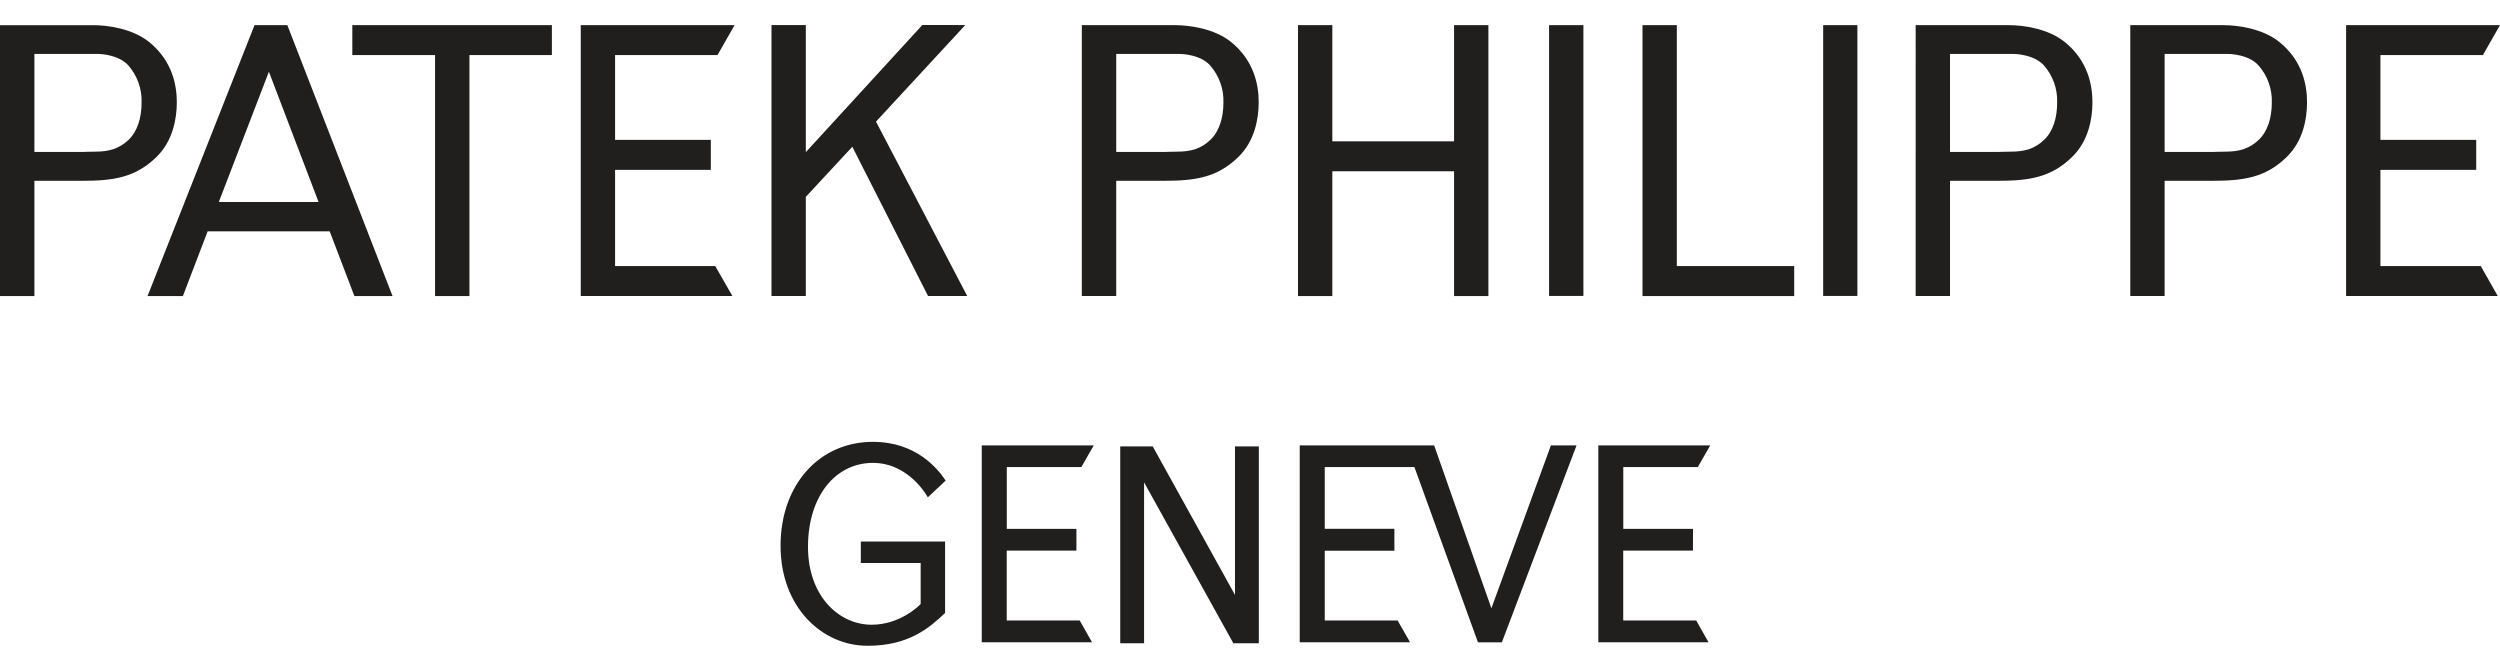
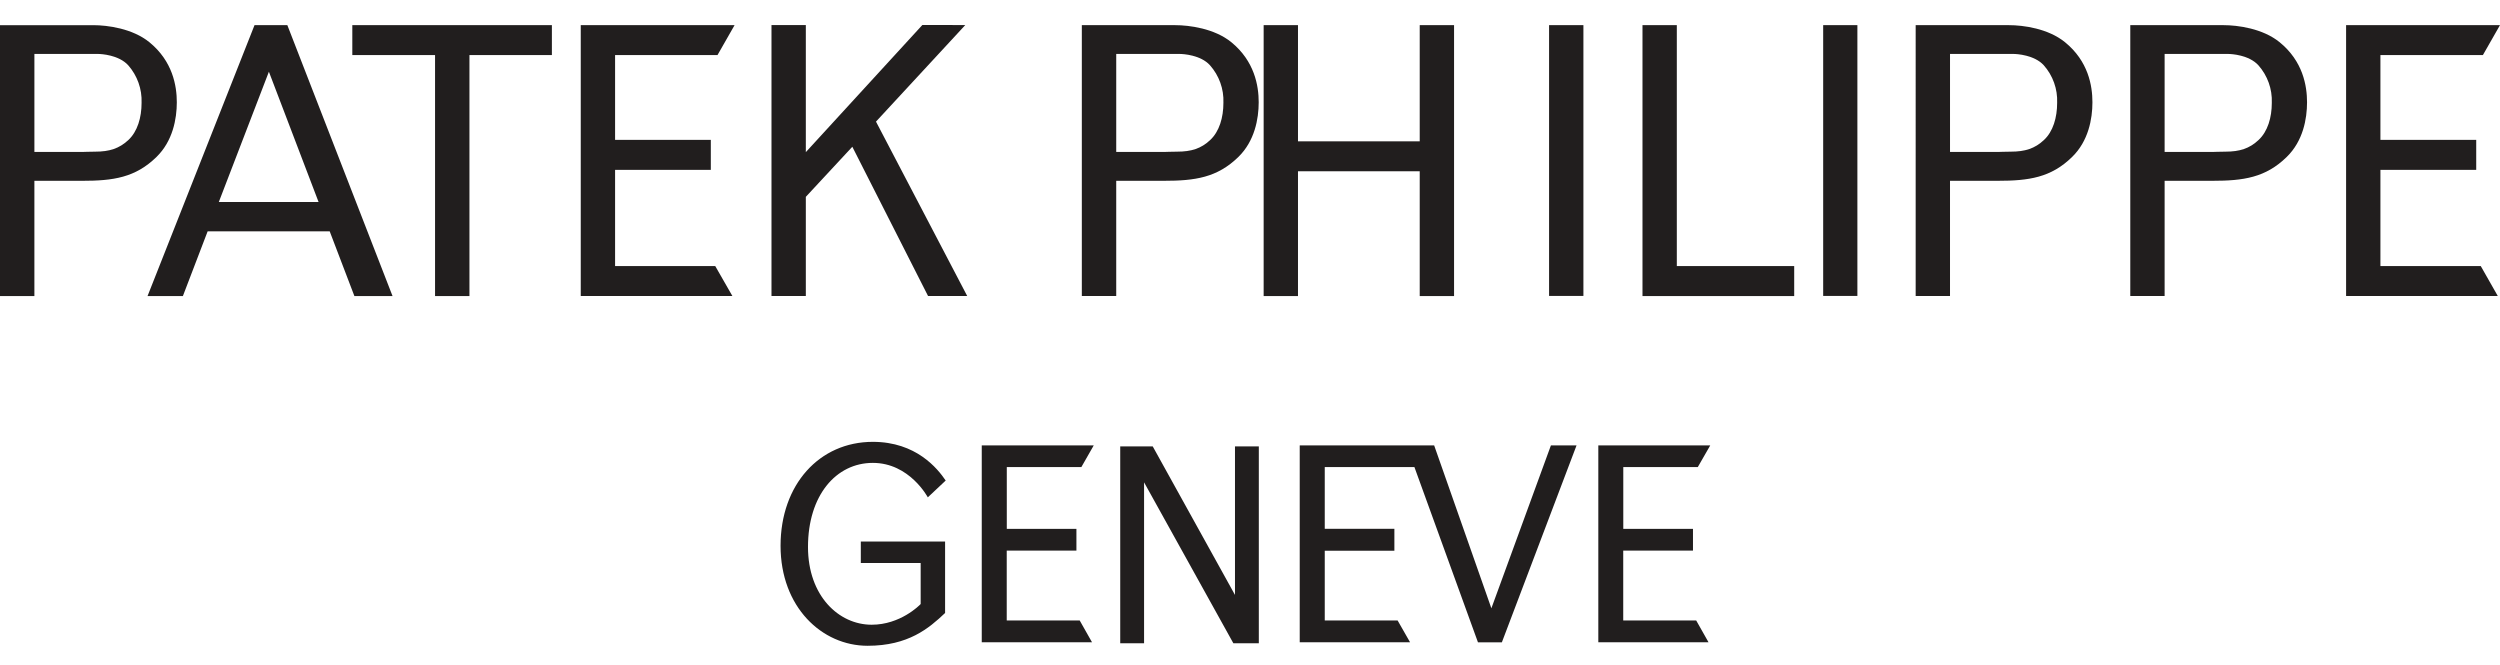
<svg xmlns="http://www.w3.org/2000/svg" viewBox="0 0 2500 665.43" version="1.1" id="Layer_1">
  <defs>
    <style>
      .st0 {
        fill: #211e1e;
      }
    </style>
  </defs>
-   <path d="M329.71,231.36h-122.08l-24.74,64.68h-35.35L254.54,25.11h32.79l105.21,270.94h-38.15l-24.68-64.68ZM218.83,201.97h99.73l-49.66-130.25-50.07,130.25ZM34.4,53.96v98h47.69s8.64-.3,13-.3c14.49,0,24.08-3.16,33.2-11.56,9.24-8.58,13.29-22.59,13.29-37.26.54-13.8-4.27-27.27-13.41-37.62-9.42-10.31-27-11.27-30.04-11.27h-63.73ZM0,25.17h93.35c14.07,0,39.11,3.28,56.04,17.05,23.25,18.96,27.42,43.52,27.42,60.09s-4.05,38.75-20.27,54.6c-21.16,20.74-43.34,23.9-74.46,23.9h-47.69v115.23H0V25.17ZM1297.99,25.11h34.34v116.24h121.73V25.11h34.34v270.94h-34.34v-124.77h-121.73v124.77h-34.34V25.11ZM1549.07,25.11h34.34v270.82h-34.34V25.11ZM1642.48,25.11h34.34v240.95h117.38v29.98h-151.71V25.11ZM551.89,25.11v29.98h-82.44v240.95h-34.4V55.09h-82.74v-29.98h199.58ZM734.6,25.11l-17.11,29.98h-102.41v84.77h95.74v30.04h-95.74v96.15h100.15l17.17,29.98h-151.65V25.11h153.86ZM805.83,152.14l116.54-127.15,42.92.06-89.3,96.57,91.21,174.36h-39.16l-75.71-149.21-46.5,50.07v99.13h-34.34V25.05h34.34v127.09ZM1116.23,53.96v98h47.69s8.64-.3,13-.3c14.6,0,24.2-3.16,33.2-11.56,9.24-8.58,13.29-22.59,13.29-37.26.55-13.81-4.28-27.29-13.47-37.62-9.3-10.31-26.94-11.27-30.1-11.27h-63.61ZM1081.84,25.16h93.35c14.07,0,39.22,3.28,56.15,17.05,23.19,18.96,27.36,43.52,27.36,60.09s-4.05,38.75-20.27,54.6c-21.22,20.74-43.4,23.9-74.51,23.9h-47.69v115.23h-34.4V25.16ZM1823.17,25.11h34.22v270.82h-34.22V25.11ZM1950.02,53.96v98h47.69s8.52-.3,13-.3c14.49,0,24.14-3.16,33.14-11.56,9.3-8.58,13.29-22.59,13.29-37.26.57-13.8-4.24-27.29-13.41-37.62-9.42-10.31-27.06-11.27-30.1-11.27h-63.61ZM1915.68,25.16h93.29c14.19,0,39.11,3.28,56.04,17.05,23.31,18.96,27.42,43.52,27.42,60.09s-3.99,38.75-20.27,54.6c-21.1,20.74-43.4,23.9-74.46,23.9h-47.69v115.23h-34.34V25.16ZM2164.62,53.96v98h47.69s8.52-.3,13-.3c14.49,0,24.14-3.16,33.14-11.56,9.3-8.58,13.35-22.59,13.35-37.26.55-13.81-4.28-27.29-13.47-37.62-9.42-10.31-26.94-11.27-30.1-11.27h-63.61ZM2130.29,25.16h93.29c14.07,0,39.11,3.28,56.04,17.05,23.31,18.96,27.42,43.52,27.42,60.09s-3.99,38.75-20.27,54.6c-21.1,20.74-43.34,23.9-74.4,23.9h-47.75v115.23h-34.34V25.16ZM2500,25.11l-17.11,29.98h-102.47v84.77h95.8v30.04h-95.8v96.15h100.33l17.05,29.98h-151.71V25.11h153.92ZM1324.75,620.45h72.85l12.46,21.82h-110.34v-196.9h134.42l57.23,162.92,59.55-162.92h25.63l-74.69,196.96h-23.9l-63.55-175.26h-89.66v61.76h69.63v21.88h-69.63v69.75ZM1093.76,445.37l-12.4,21.7h-74.57v61.82h69.63v21.7h-69.69v69.87h72.96l12.34,21.82h-110.28v-196.9h112.01ZM1234.98,446.38h23.84v196.9h-25.45l-89.3-160.95v160.95h-23.84v-196.9h32.49l82.26,148.55v-148.55ZM1710.26,445.37l-12.46,21.7h-74.51v61.82h69.69v21.7h-69.75v69.87h72.96l12.34,21.82h-110.22v-196.9h111.95ZM945.09,541.58v71.41c-16.21,15.38-36.78,32.79-77.5,32.79-45.72,0-87.03-38.69-87.03-99.97s38.87-103.96,92.28-103.96c43.34,0,64.74,26.71,72.85,38.69l-17.88,16.81s-18.18-34.46-54.96-34.46-64.86,32.43-64.86,84.11c0,48.94,30.82,77.73,63.67,77.73,28.55,0,47.69-19.25,49-20.69v-41.01h-59.85v-21.46h84.29Z" class="st0" />
+   <path d="M329.71,231.36h-122.08l-24.74,64.68h-35.35L254.54,25.11h32.79l105.21,270.94h-38.15l-24.68-64.68ZM218.83,201.97h99.73l-49.66-130.25-50.07,130.25ZM34.4,53.96v98h47.69s8.64-.3,13-.3c14.49,0,24.08-3.16,33.2-11.56,9.24-8.58,13.29-22.59,13.29-37.26.54-13.8-4.27-27.27-13.41-37.62-9.42-10.31-27-11.27-30.04-11.27h-63.73ZM0,25.17h93.35c14.07,0,39.11,3.28,56.04,17.05,23.25,18.96,27.42,43.52,27.42,60.09s-4.05,38.75-20.27,54.6c-21.16,20.74-43.34,23.9-74.46,23.9h-47.69v115.23H0V25.17ZM1297.99,25.11v116.24h121.73V25.11h34.34v270.94h-34.34v-124.77h-121.73v124.77h-34.34V25.11ZM1549.07,25.11h34.34v270.82h-34.34V25.11ZM1642.48,25.11h34.34v240.95h117.38v29.98h-151.71V25.11ZM551.89,25.11v29.98h-82.44v240.95h-34.4V55.09h-82.74v-29.98h199.58ZM734.6,25.11l-17.11,29.98h-102.41v84.77h95.74v30.04h-95.74v96.15h100.15l17.17,29.98h-151.65V25.11h153.86ZM805.83,152.14l116.54-127.15,42.92.06-89.3,96.57,91.21,174.36h-39.16l-75.71-149.21-46.5,50.07v99.13h-34.34V25.05h34.34v127.09ZM1116.23,53.96v98h47.69s8.64-.3,13-.3c14.6,0,24.2-3.16,33.2-11.56,9.24-8.58,13.29-22.59,13.29-37.26.55-13.81-4.28-27.29-13.47-37.62-9.3-10.31-26.94-11.27-30.1-11.27h-63.61ZM1081.84,25.16h93.35c14.07,0,39.22,3.28,56.15,17.05,23.19,18.96,27.36,43.52,27.36,60.09s-4.05,38.75-20.27,54.6c-21.22,20.74-43.4,23.9-74.51,23.9h-47.69v115.23h-34.4V25.16ZM1823.17,25.11h34.22v270.82h-34.22V25.11ZM1950.02,53.96v98h47.69s8.52-.3,13-.3c14.49,0,24.14-3.16,33.14-11.56,9.3-8.58,13.29-22.59,13.29-37.26.57-13.8-4.24-27.29-13.41-37.62-9.42-10.31-27.06-11.27-30.1-11.27h-63.61ZM1915.68,25.16h93.29c14.19,0,39.11,3.28,56.04,17.05,23.31,18.96,27.42,43.52,27.42,60.09s-3.99,38.75-20.27,54.6c-21.1,20.74-43.4,23.9-74.46,23.9h-47.69v115.23h-34.34V25.16ZM2164.62,53.96v98h47.69s8.52-.3,13-.3c14.49,0,24.14-3.16,33.14-11.56,9.3-8.58,13.35-22.59,13.35-37.26.55-13.81-4.28-27.29-13.47-37.62-9.42-10.31-26.94-11.27-30.1-11.27h-63.61ZM2130.29,25.16h93.29c14.07,0,39.11,3.28,56.04,17.05,23.31,18.96,27.42,43.52,27.42,60.09s-3.99,38.75-20.27,54.6c-21.1,20.74-43.34,23.9-74.4,23.9h-47.75v115.23h-34.34V25.16ZM2500,25.11l-17.11,29.98h-102.47v84.77h95.8v30.04h-95.8v96.15h100.33l17.05,29.98h-151.71V25.11h153.92ZM1324.75,620.45h72.85l12.46,21.82h-110.34v-196.9h134.42l57.23,162.92,59.55-162.92h25.63l-74.69,196.96h-23.9l-63.55-175.26h-89.66v61.76h69.63v21.88h-69.63v69.75ZM1093.76,445.37l-12.4,21.7h-74.57v61.82h69.63v21.7h-69.69v69.87h72.96l12.34,21.82h-110.28v-196.9h112.01ZM1234.98,446.38h23.84v196.9h-25.45l-89.3-160.95v160.95h-23.84v-196.9h32.49l82.26,148.55v-148.55ZM1710.26,445.37l-12.46,21.7h-74.51v61.82h69.69v21.7h-69.75v69.87h72.96l12.34,21.82h-110.22v-196.9h111.95ZM945.09,541.58v71.41c-16.21,15.38-36.78,32.79-77.5,32.79-45.72,0-87.03-38.69-87.03-99.97s38.87-103.96,92.28-103.96c43.34,0,64.74,26.71,72.85,38.69l-17.88,16.81s-18.18-34.46-54.96-34.46-64.86,32.43-64.86,84.11c0,48.94,30.82,77.73,63.67,77.73,28.55,0,47.69-19.25,49-20.69v-41.01h-59.85v-21.46h84.29Z" class="st0" />
</svg>